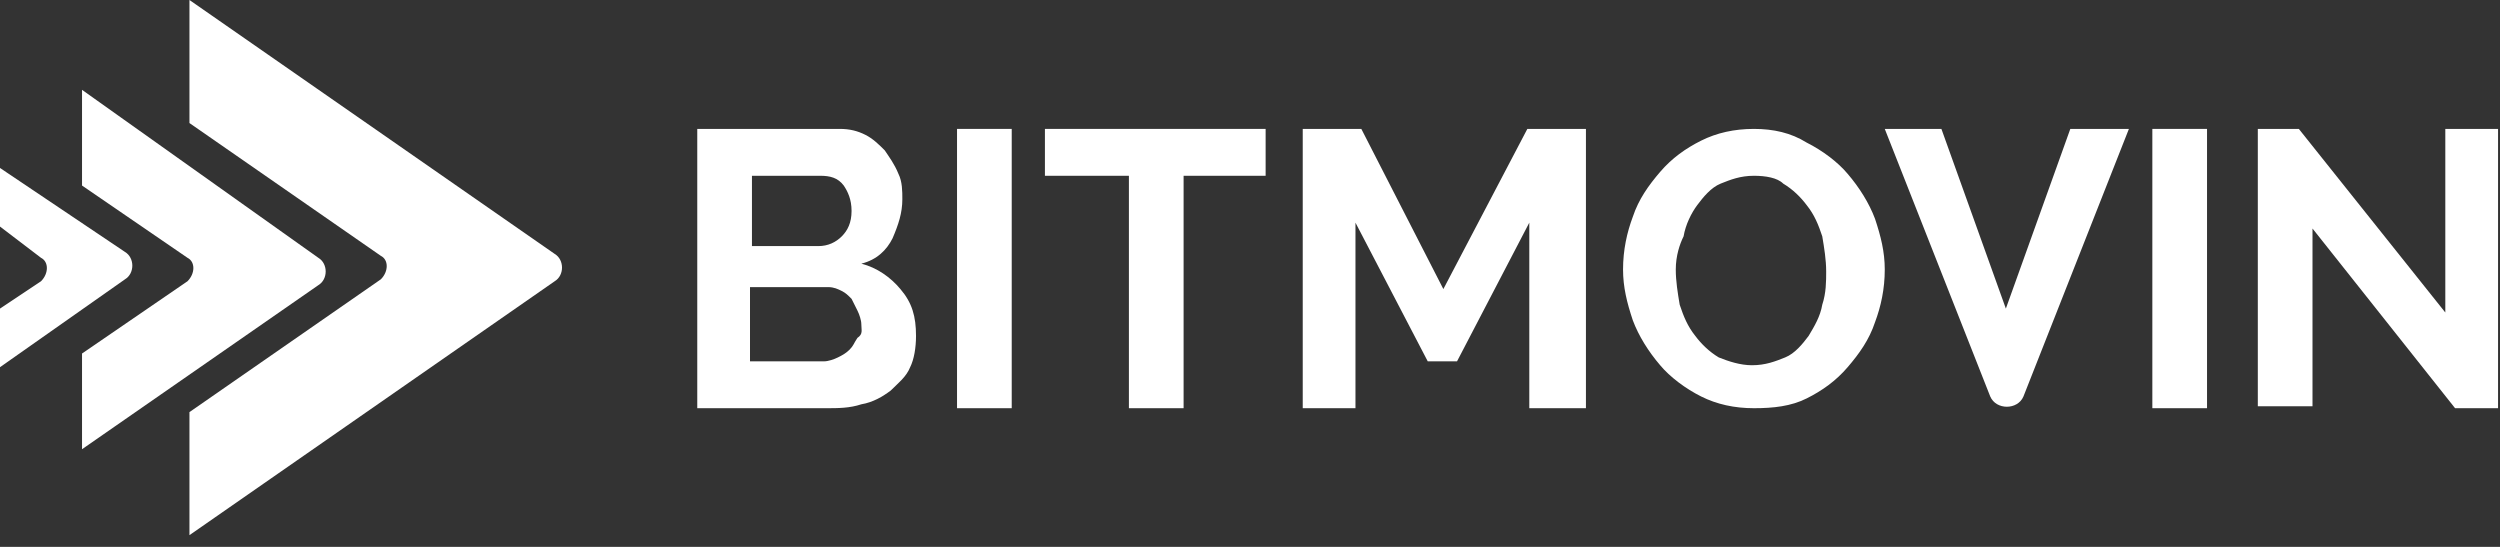
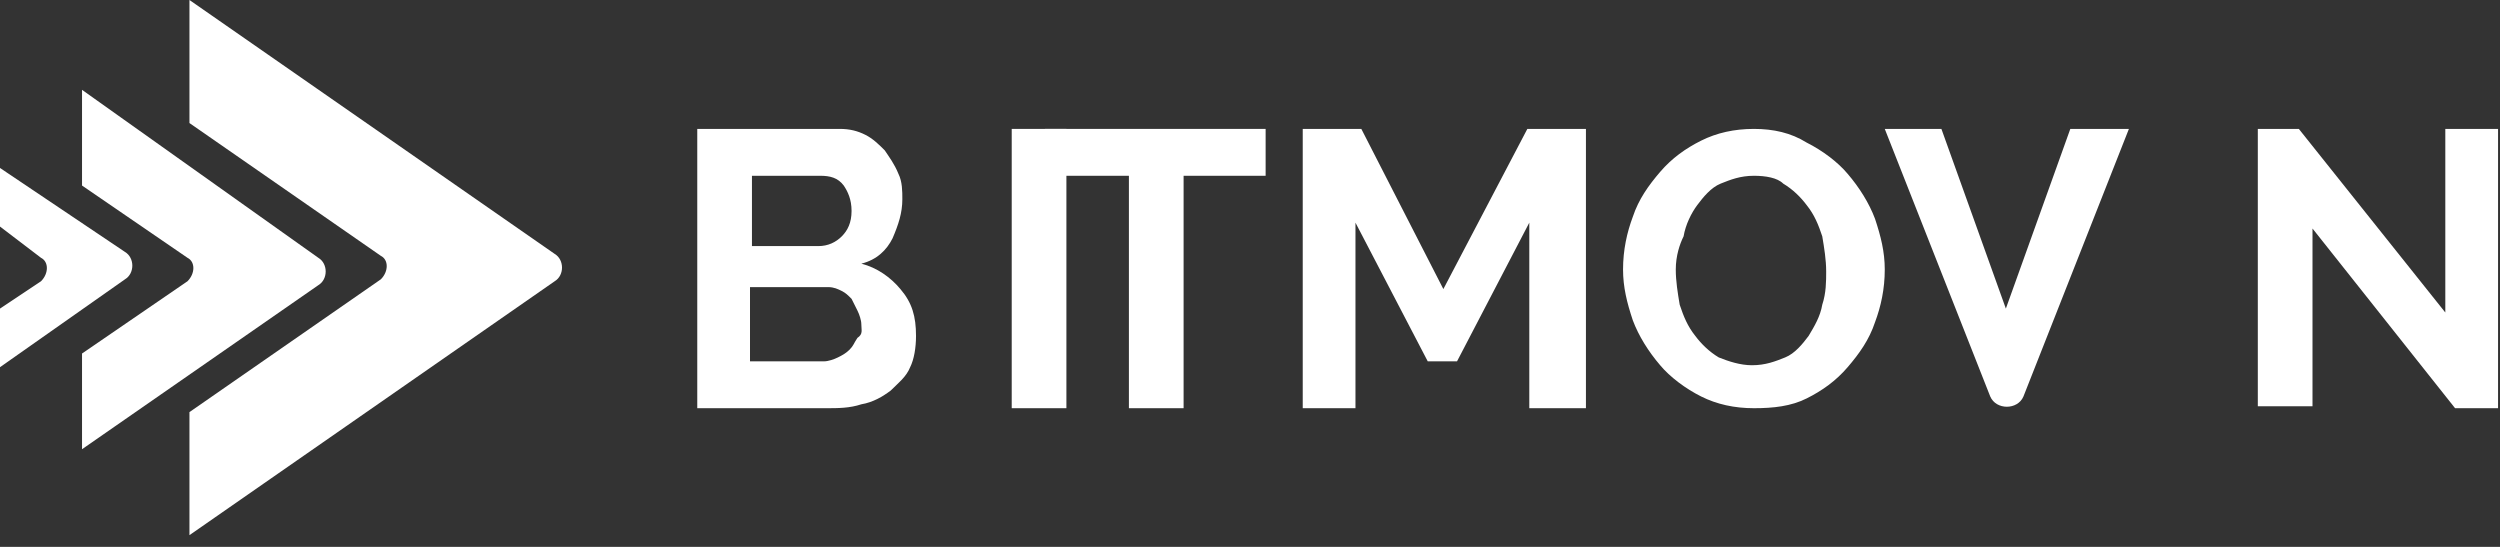
<svg xmlns="http://www.w3.org/2000/svg" id="Layer_1" x="0px" y="0px" viewBox="0 0 128 28" style="enable-background:new 0 0 128 28;" xml:space="preserve">
  <rect x="0" y="0" width="128" height="28" fill="#333333" stroke="none" />
  <style type="text/css"> .st0{fill:#FFFFFF;} </style>
  <path class="st0" d="M44.1,16.6c0-0.2-0.1-0.5-0.2-0.7c-0.1-0.2-0.2-0.4-0.3-0.6c-0.2-0.2-0.3-0.3-0.5-0.4c-0.2-0.1-0.4-0.2-0.7-0.2 h-4v3.8h3.8c0.2,0,0.5-0.1,0.7-0.2c0.2-0.1,0.4-0.2,0.6-0.4c0.2-0.2,0.2-0.3,0.4-0.6C44.2,17.1,44.1,16.9,44.1,16.6z M38.5,9v3.6 h3.4c0.5,0,0.9-0.2,1.2-0.5c0.3-0.3,0.5-0.7,0.5-1.3c0-0.6-0.2-1-0.4-1.3C42.9,9.1,42.5,9,42,9H38.5z M46.9,17.2 c0,0.6-0.1,1.2-0.3,1.6c-0.2,0.5-0.6,0.8-1,1.2c-0.4,0.3-0.9,0.6-1.5,0.7c-0.6,0.2-1.2,0.2-1.8,0.2h-6.6V6.6H43 c0.5,0,0.9,0.1,1.3,0.3c0.4,0.2,0.7,0.5,1,0.8c0.2,0.3,0.5,0.7,0.7,1.2c0.2,0.4,0.2,0.9,0.2,1.3c0,0.7-0.2,1.3-0.5,2 c-0.3,0.6-0.8,1.1-1.6,1.3c0.8,0.2,1.5,0.7,2,1.3C46.7,15.5,46.9,16.2,46.9,17.2z" />
-   <path class="st0" d="M51.8,6.6H49v14.3h2.8V6.6z" />
+   <path class="st0" d="M51.8,6.6v14.3h2.8V6.6z" />
  <path class="st0" d="M64.8,9h-4.2v11.9h-2.8V9h-4.3V6.6h11.3V9z" />
  <path class="st0" d="M78.3,20.9v-9.5l-3.7,7.1h-1.5l-3.7-7.1v9.5h-2.7V6.6h3l4.2,8.2l4.3-8.2h3v14.3H78.3z" />
  <path class="st0" d="M85.8,13.8c0,0.6,0.1,1.2,0.2,1.8c0.2,0.6,0.4,1.1,0.8,1.6c0.3,0.4,0.7,0.8,1.2,1.1c0.5,0.2,1.1,0.4,1.7,0.4 c0.7,0,1.2-0.2,1.7-0.4c0.5-0.2,0.9-0.7,1.2-1.1c0.3-0.5,0.6-1,0.7-1.6c0.2-0.6,0.2-1.2,0.2-1.7c0-0.6-0.1-1.2-0.2-1.8 c-0.2-0.6-0.4-1.1-0.8-1.6c-0.3-0.4-0.7-0.8-1.2-1.1C91,9.1,90.4,9,89.8,9c-0.7,0-1.2,0.2-1.7,0.4c-0.5,0.2-0.9,0.7-1.2,1.1 c-0.3,0.4-0.6,1-0.7,1.6C86,12.5,85.8,13.1,85.8,13.8z M89.8,20.9c-1,0-1.9-0.2-2.7-0.6c-0.8-0.4-1.6-1-2.1-1.6 c-0.6-0.7-1.1-1.5-1.4-2.3c-0.3-0.9-0.5-1.7-0.5-2.6c0-1,0.2-1.9,0.5-2.7c0.3-0.9,0.8-1.6,1.4-2.3c0.6-0.7,1.3-1.2,2.1-1.6 c0.8-0.4,1.7-0.6,2.7-0.6c1,0,1.9,0.2,2.7,0.7c0.8,0.4,1.6,1,2.1,1.6c0.6,0.7,1.1,1.5,1.4,2.3c0.3,0.9,0.5,1.7,0.5,2.6 c0,1-0.2,1.9-0.5,2.7c-0.3,0.9-0.8,1.6-1.4,2.3c-0.6,0.7-1.3,1.2-2.1,1.6C91.7,20.8,90.8,20.9,89.8,20.9z" />
-   <path class="st0" d="M113,6.6h-2.8v14.3h2.8V6.6z" />
  <path class="st0" d="M118.4,11.7v9.1h-2.8V6.6h2.1l7.5,9.4V6.6h2.7v14.3h-2.2L118.4,11.7z" />
  <path class="st0" d="M106,6.6l-3.3,9.2l-3.3-9.2h-2.9l5.4,13.7c0.3,0.7,1.4,0.7,1.7,0l5.4-13.7H106z" />
  <path class="st0" d="M9.7,0v6.3l9.8,6.8c0.4,0.2,0.4,0.8,0,1.2l-9.8,6.8v6.3l18.7-13c0.5-0.3,0.5-1.1,0-1.4L9.7,0z" />
  <path class="st0" d="M4.2,4.6v4.9l5.4,3.7c0.4,0.2,0.4,0.8,0,1.2l-5.4,3.7v4.9l12.1-8.4c0.5-0.3,0.5-1.1,0-1.4L4.2,4.6z" />
  <path class="st0" d="M0,8.6v3l2.1,1.6c0.4,0.2,0.4,0.8,0,1.2L0,15.8v3l6.4-4.5c0.5-0.3,0.5-1.1,0-1.4L0,8.6z" />
</svg>